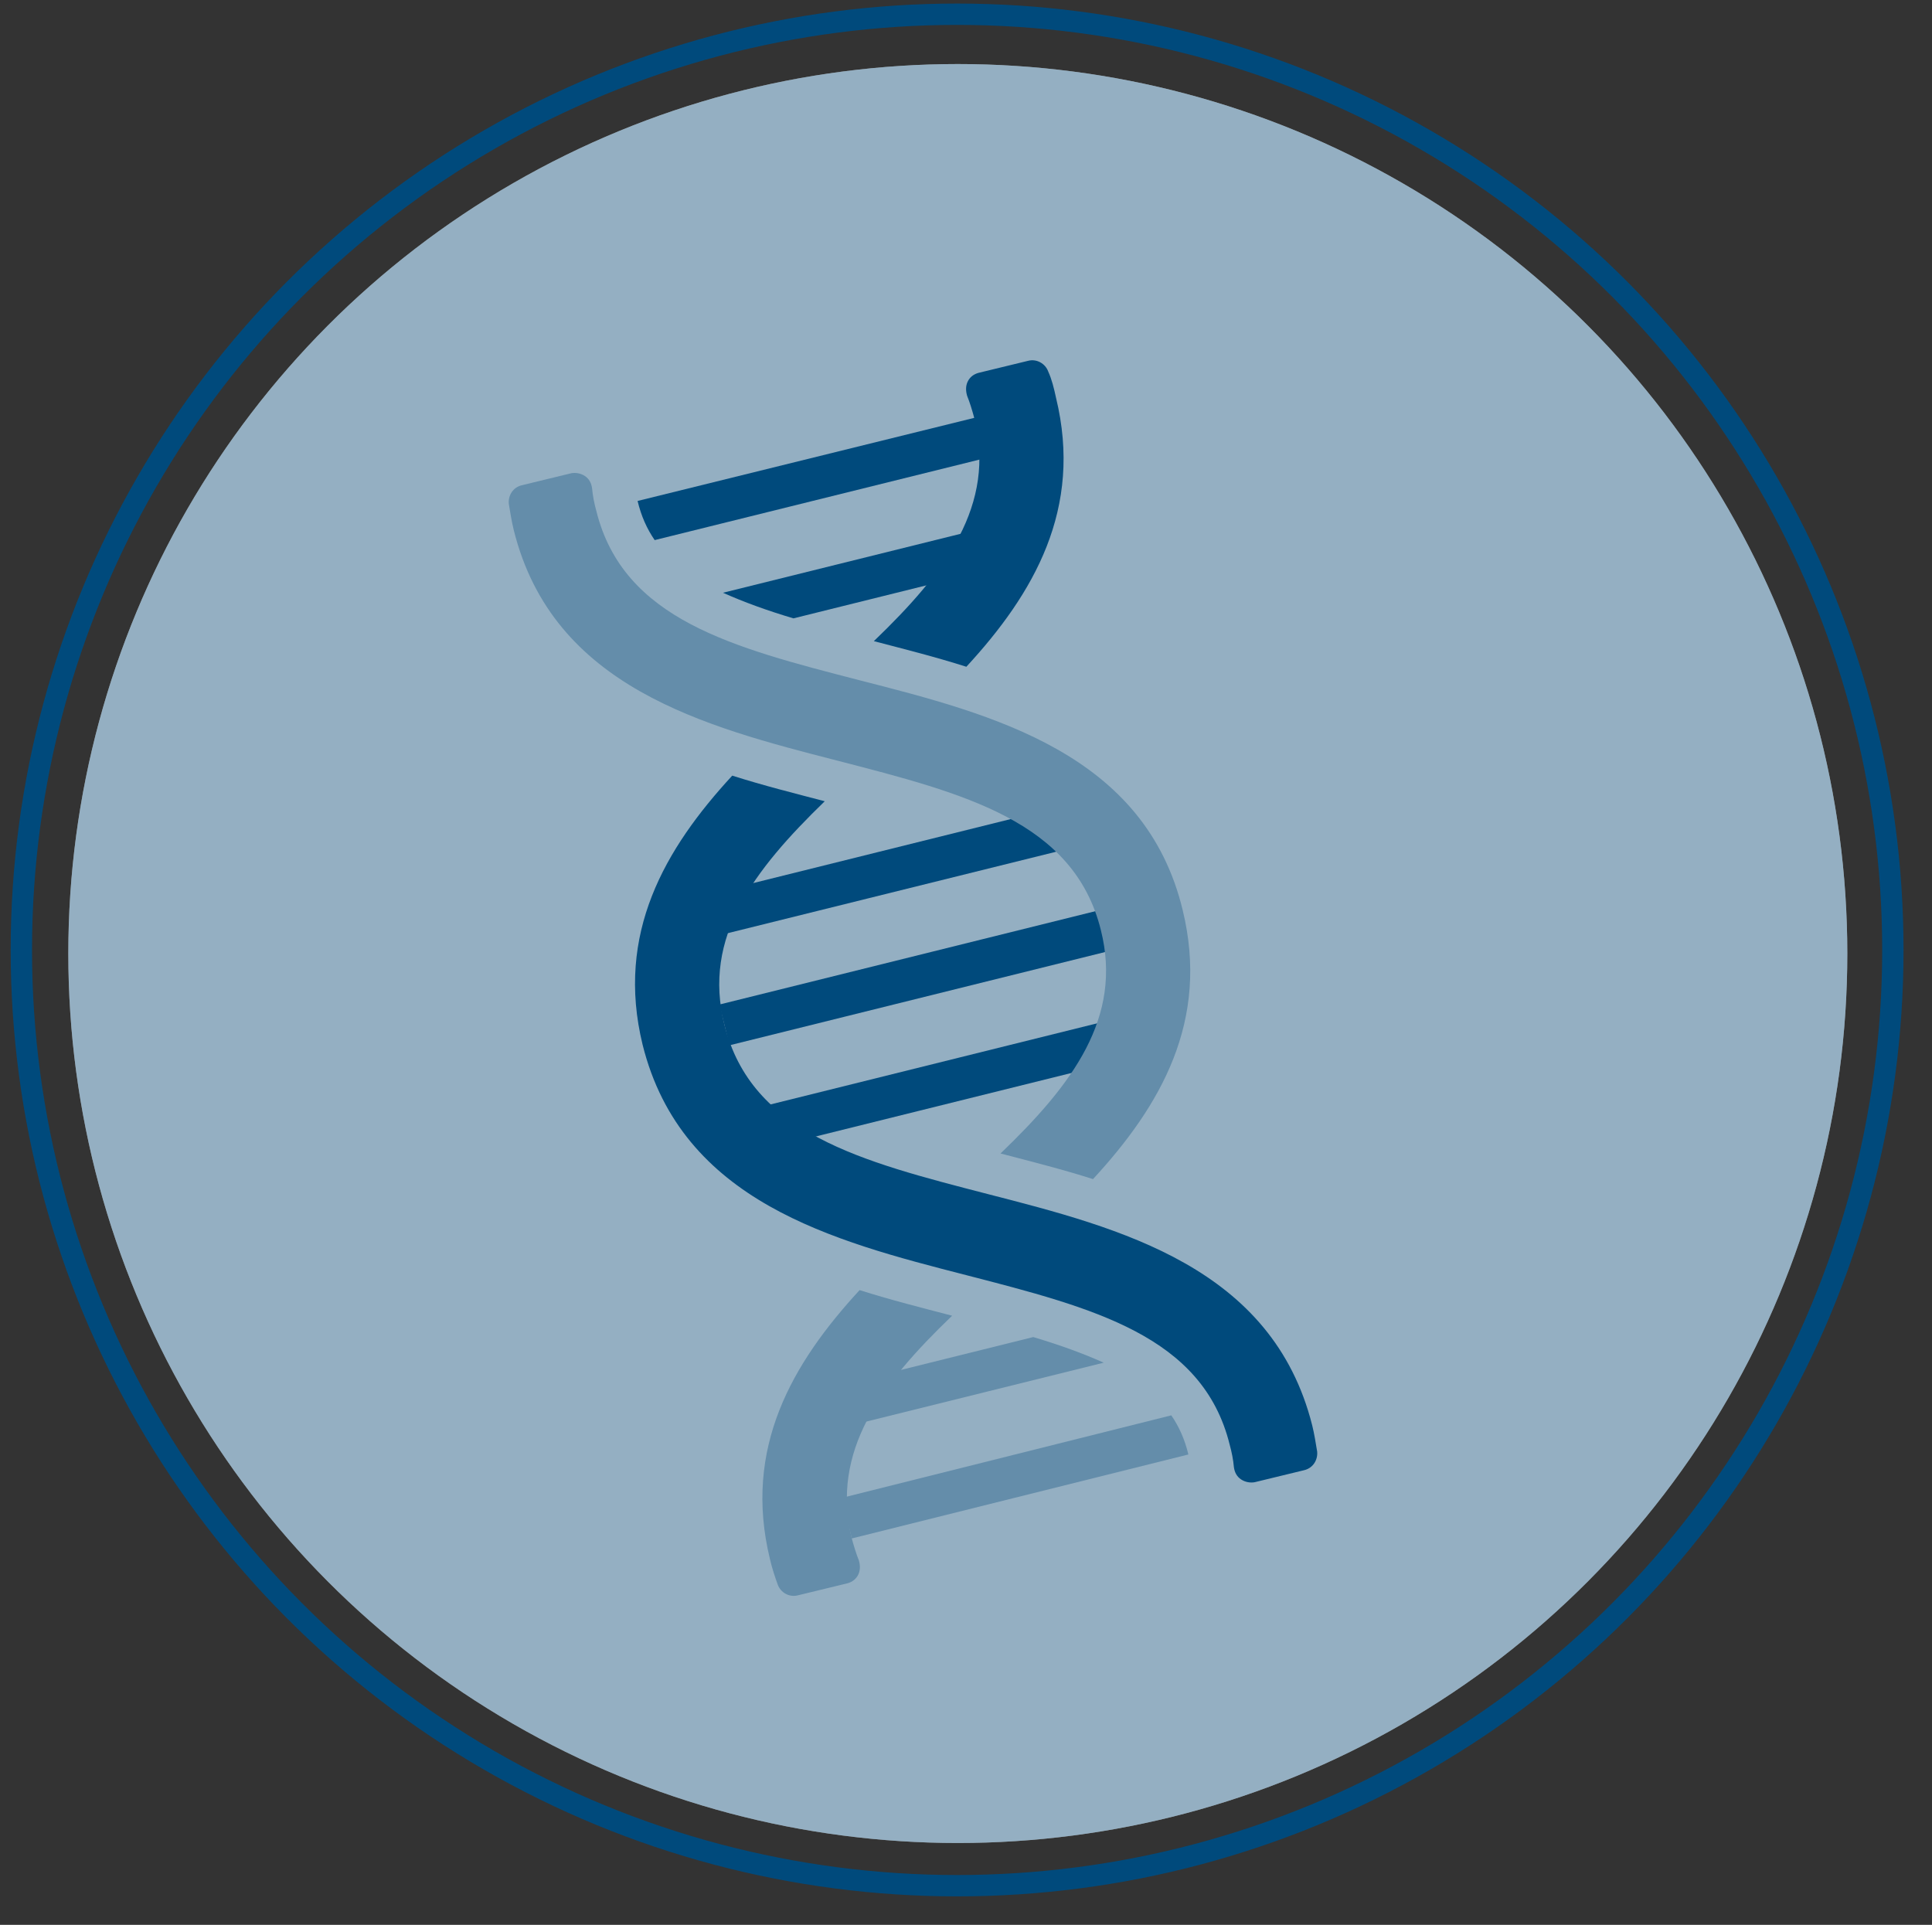
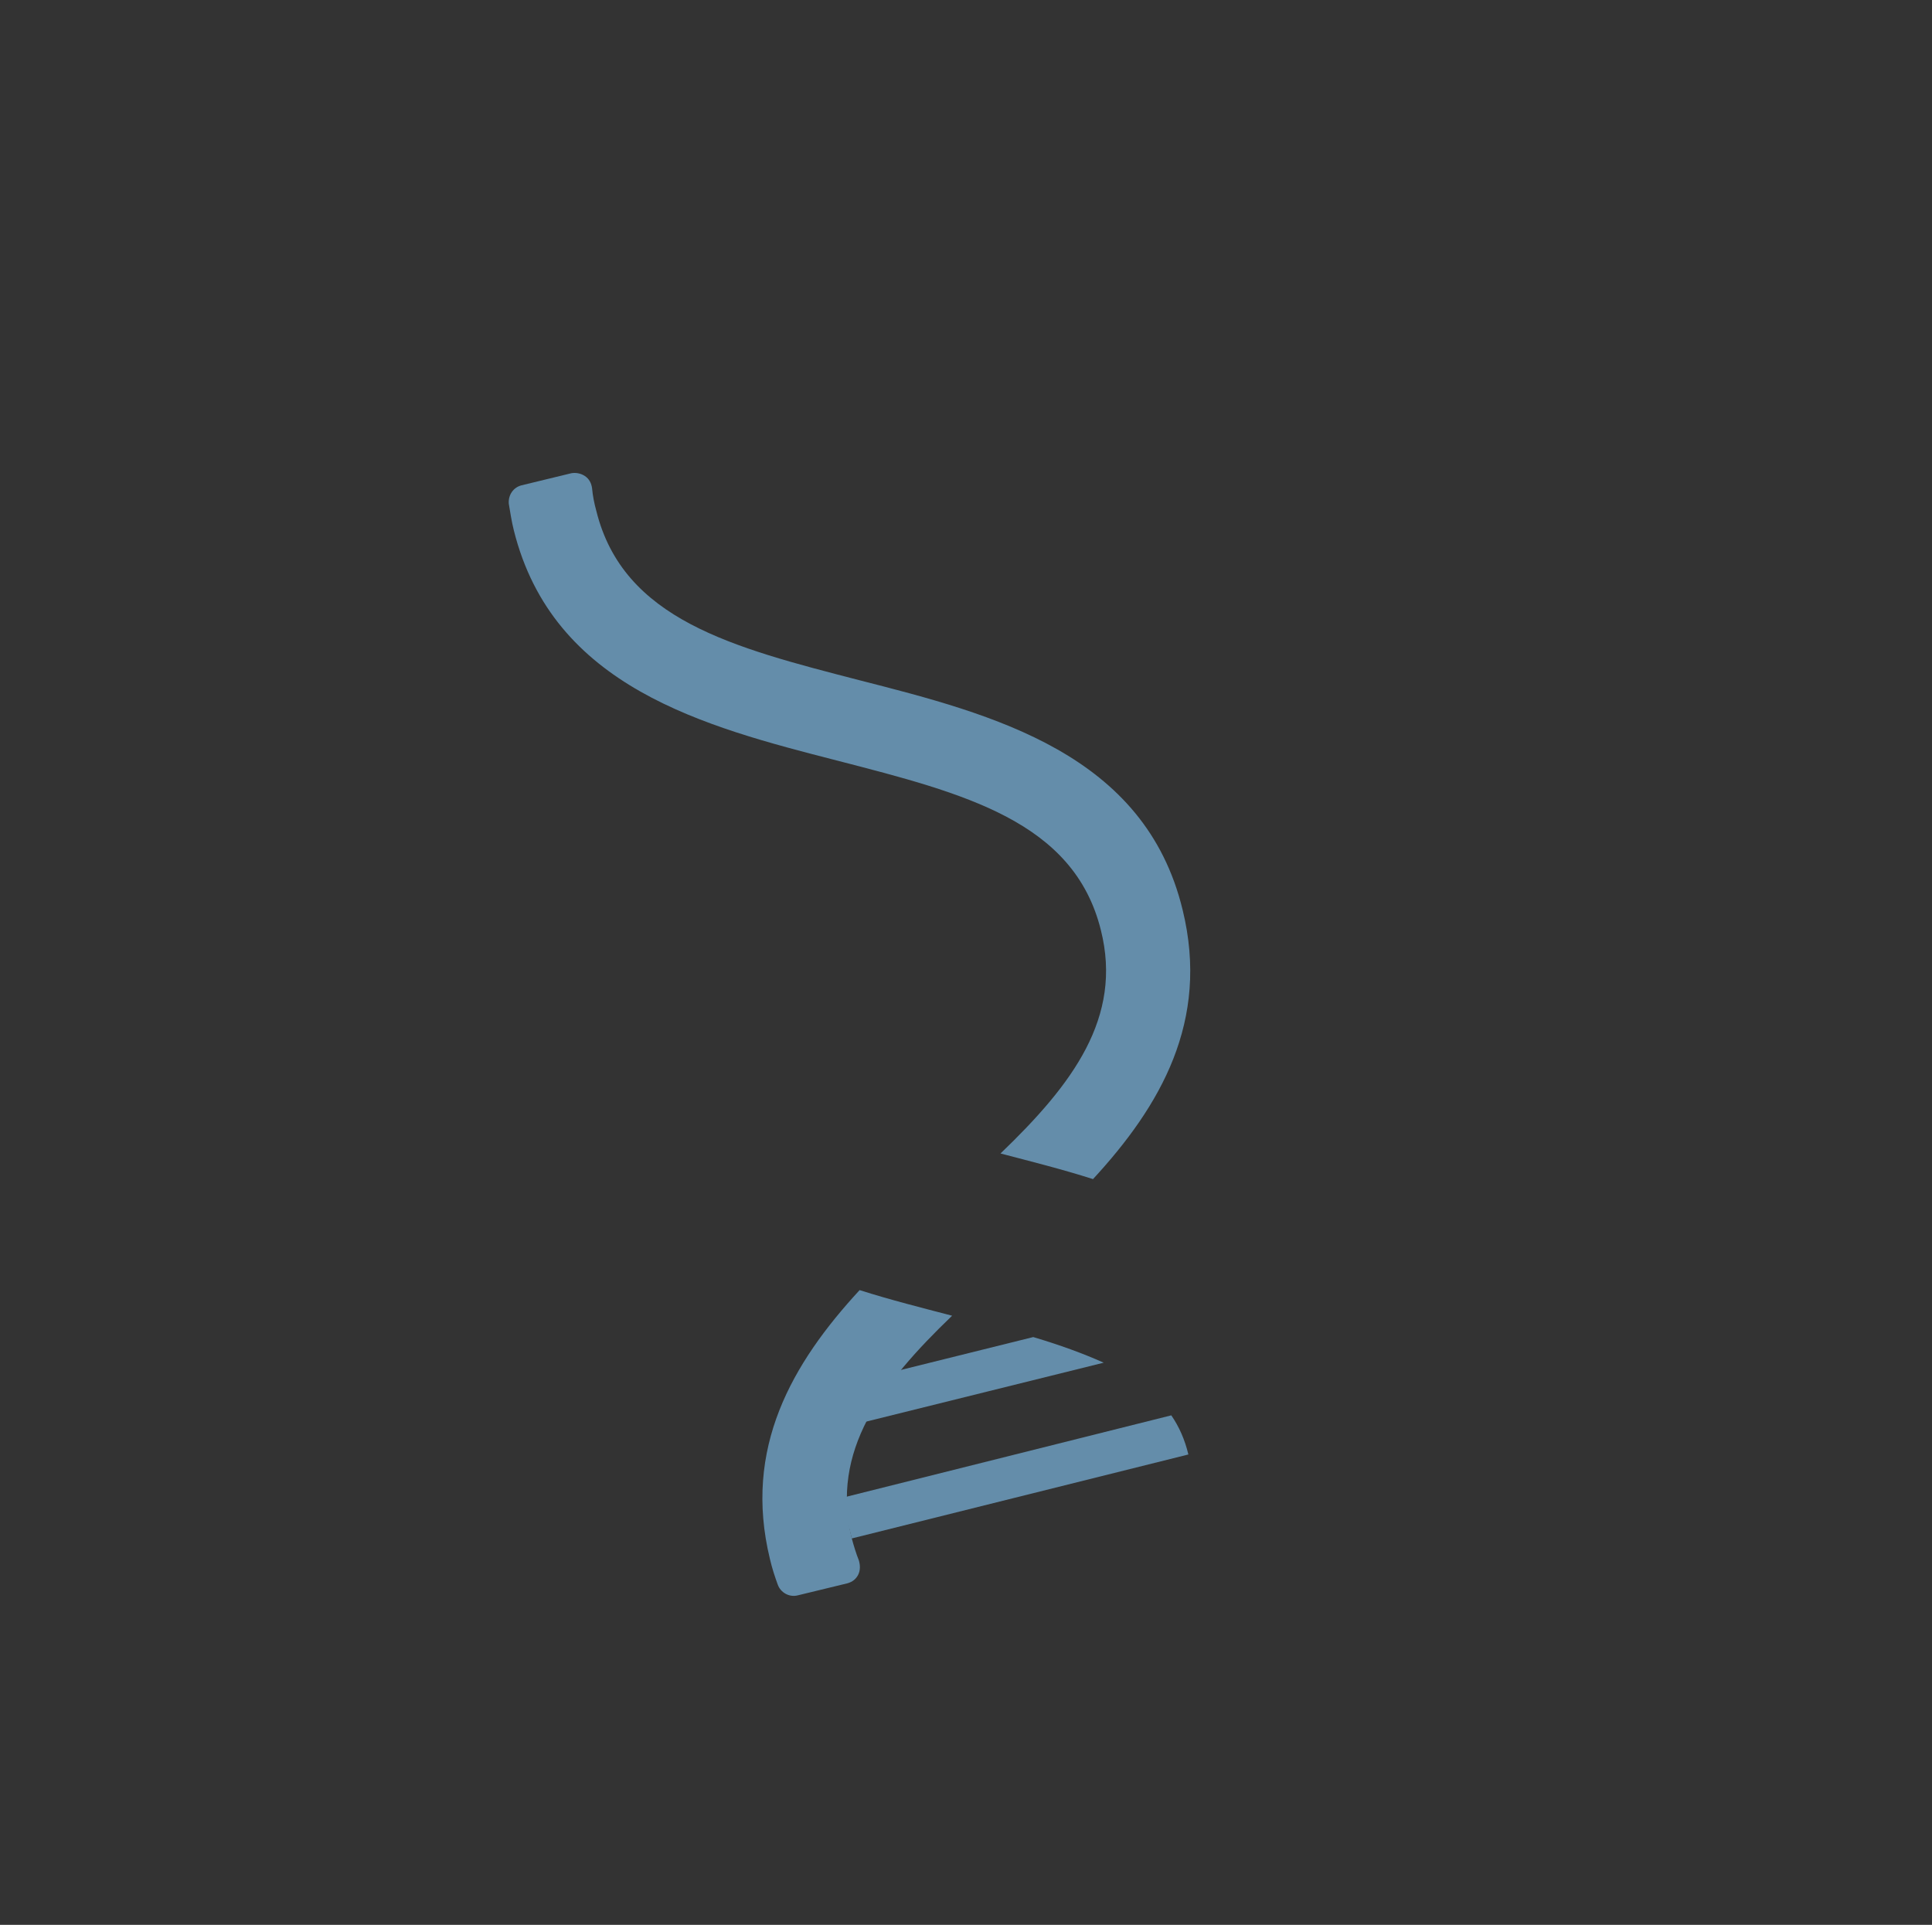
<svg xmlns="http://www.w3.org/2000/svg" viewBox="0 0 271.5 270.5">
  <rect x="0" y="0" width="271.5" height="270.5" fill="#333333" stroke="none" />
-   <circle cx="134.6" cy="134" r="125" fill="#F1F2F2" />
-   <circle cx="134.6" cy="134" r="125" fill="#084B7C" opacity=".4" />
-   <circle cx="134.5" cy="133.5" r="131.5" fill="none" stroke="#004A7C" stroke-width="3" stroke-miterlimit="10" />
-   <path fill="#004A7C" d="M150.5 113l-53.1 13.2 1.4 5.8 49.6-12.3zm-49.405 28.17l53.086-13.182 1.423 5.726-53.086 13.183zm3.692 14.904l53.086-13.183 1.422 5.727L106.21 161.8zM138.4 64.4l-1.4-5.7-47.4 11.7c.5 2.1 1.3 3.9 2.4 5.5l46.4-11.5zm3.7 14.9l-1.4-5.7-39.1 9.7c2.9 1.3 6.2 2.5 9.9 3.6l30.6-7.6z" />
-   <path fill="#004A7C" d="M147.3 52.2c-.4-1.1-1.6-1.8-2.8-1.5l-7 1.7c-.7.2-1.2.6-1.5 1.2-.3.6-.3 1.3-.1 2 .4 1 .7 2 1 3.1 3.1 12.3-4 21.7-14.1 31.4 4.2 1.1 8.6 2.2 13 3.6 9.5-10.3 16.4-22.2 12.6-37.8-.3-1.4-.6-2.6-1.1-3.7zm-8.5 115.6c-17.8-4.6-33.2-8.5-37-23.8-3.1-12.3 4.1-21.7 14.1-31.4-4.2-1.1-8.6-2.2-13-3.6-9.5 10.3-16.4 22.2-12.6 37.8 5.5 22.1 26.8 27.6 45.5 32.4 17.8 4.6 33.2 8.5 37 23.8.3 1.1.5 2.1.6 3.2.1.7.4 1.3 1 1.7.6.4 1.3.5 1.9.4l7-1.7c1.2-.3 1.9-1.4 1.8-2.6-.2-1.2-.4-2.5-.7-3.7-5.6-22.2-26.9-27.7-45.6-32.5z" />
  <path fill="#648DAA" d="M120.8 95.6c-17.8-4.6-33.2-8.5-37-23.8-.3-1.1-.5-2.1-.6-3.2-.1-.7-.4-1.3-1-1.7-.6-.4-1.3-.5-1.9-.4l-7 1.7c-1.2.3-1.9 1.4-1.8 2.6.2 1.2.4 2.5.7 3.7 5.5 22.1 26.8 27.6 45.5 32.4 17.8 4.6 33.2 8.5 37 23.8 3.1 12.3-4 21.7-14.1 31.4 4.2 1.1 8.6 2.2 13 3.6 9.5-10.3 16.4-22.2 12.6-37.8-5.3-22-26.6-27.5-45.4-32.3zm-2.5 114.9l1.4 5.7 47.3-11.8c-.5-2.1-1.3-3.9-2.4-5.5l-46.3 11.6z" />
-   <path fill="#648DAA" d="M133.8 184.9c-4.2-1.1-8.6-2.2-13-3.6-9.5 10.3-16.4 22.2-12.6 37.8.3 1.3.7 2.5 1.1 3.6.4 1.1 1.6 1.8 2.8 1.5l7-1.7c.7-.2 1.2-.6 1.5-1.2.3-.6.3-1.3.1-2-.4-1-.7-2-1-3.1-3-12.3 4.1-21.7 14.1-31.3z" />
+   <path fill="#648DAA" d="M133.8 184.9c-4.2-1.1-8.6-2.2-13-3.6-9.5 10.3-16.4 22.2-12.6 37.8.3 1.3.7 2.5 1.1 3.6.4 1.1 1.6 1.8 2.8 1.5l7-1.7c.7-.2 1.2-.6 1.5-1.2.3-.6.3-1.3.1-2-.4-1-.7-2-1-3.1-3-12.3 4.1-21.7 14.1-31.3" />
  <path fill="#648DAA" d="M114.6 195.5l1.4 5.7 39.1-9.7c-2.9-1.3-6.2-2.5-9.9-3.6l-30.6 7.6z" />
</svg>